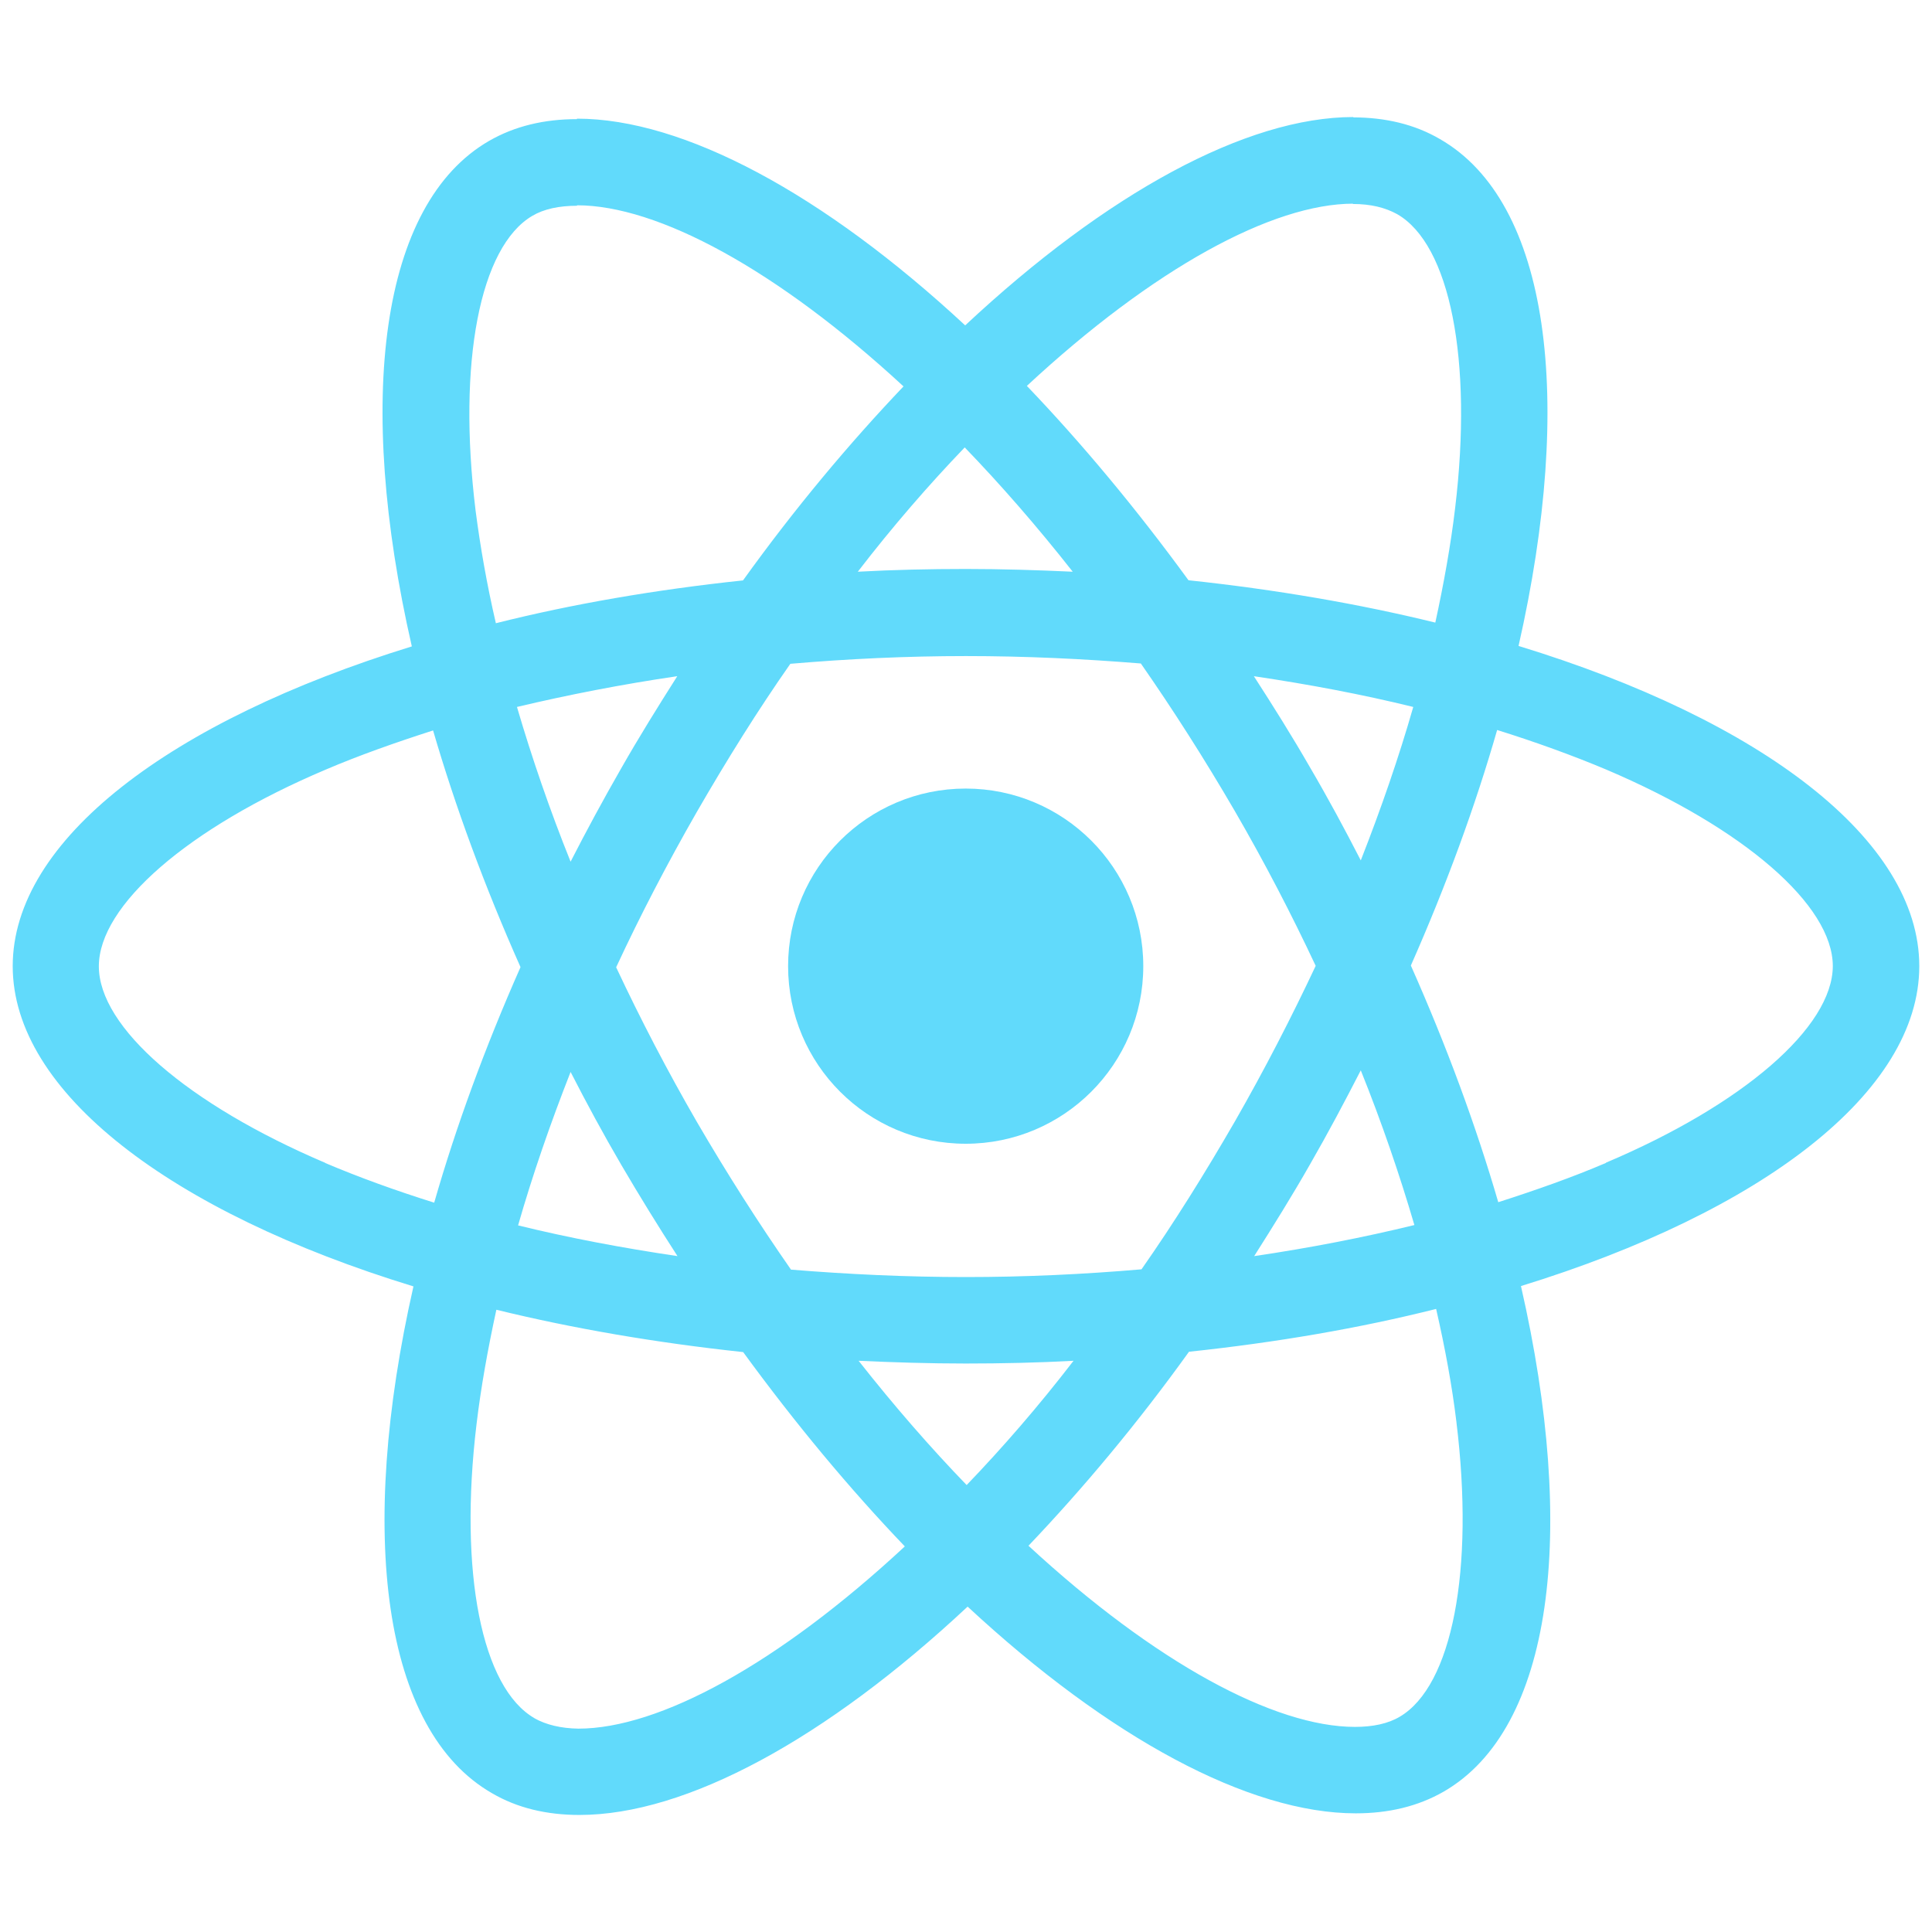
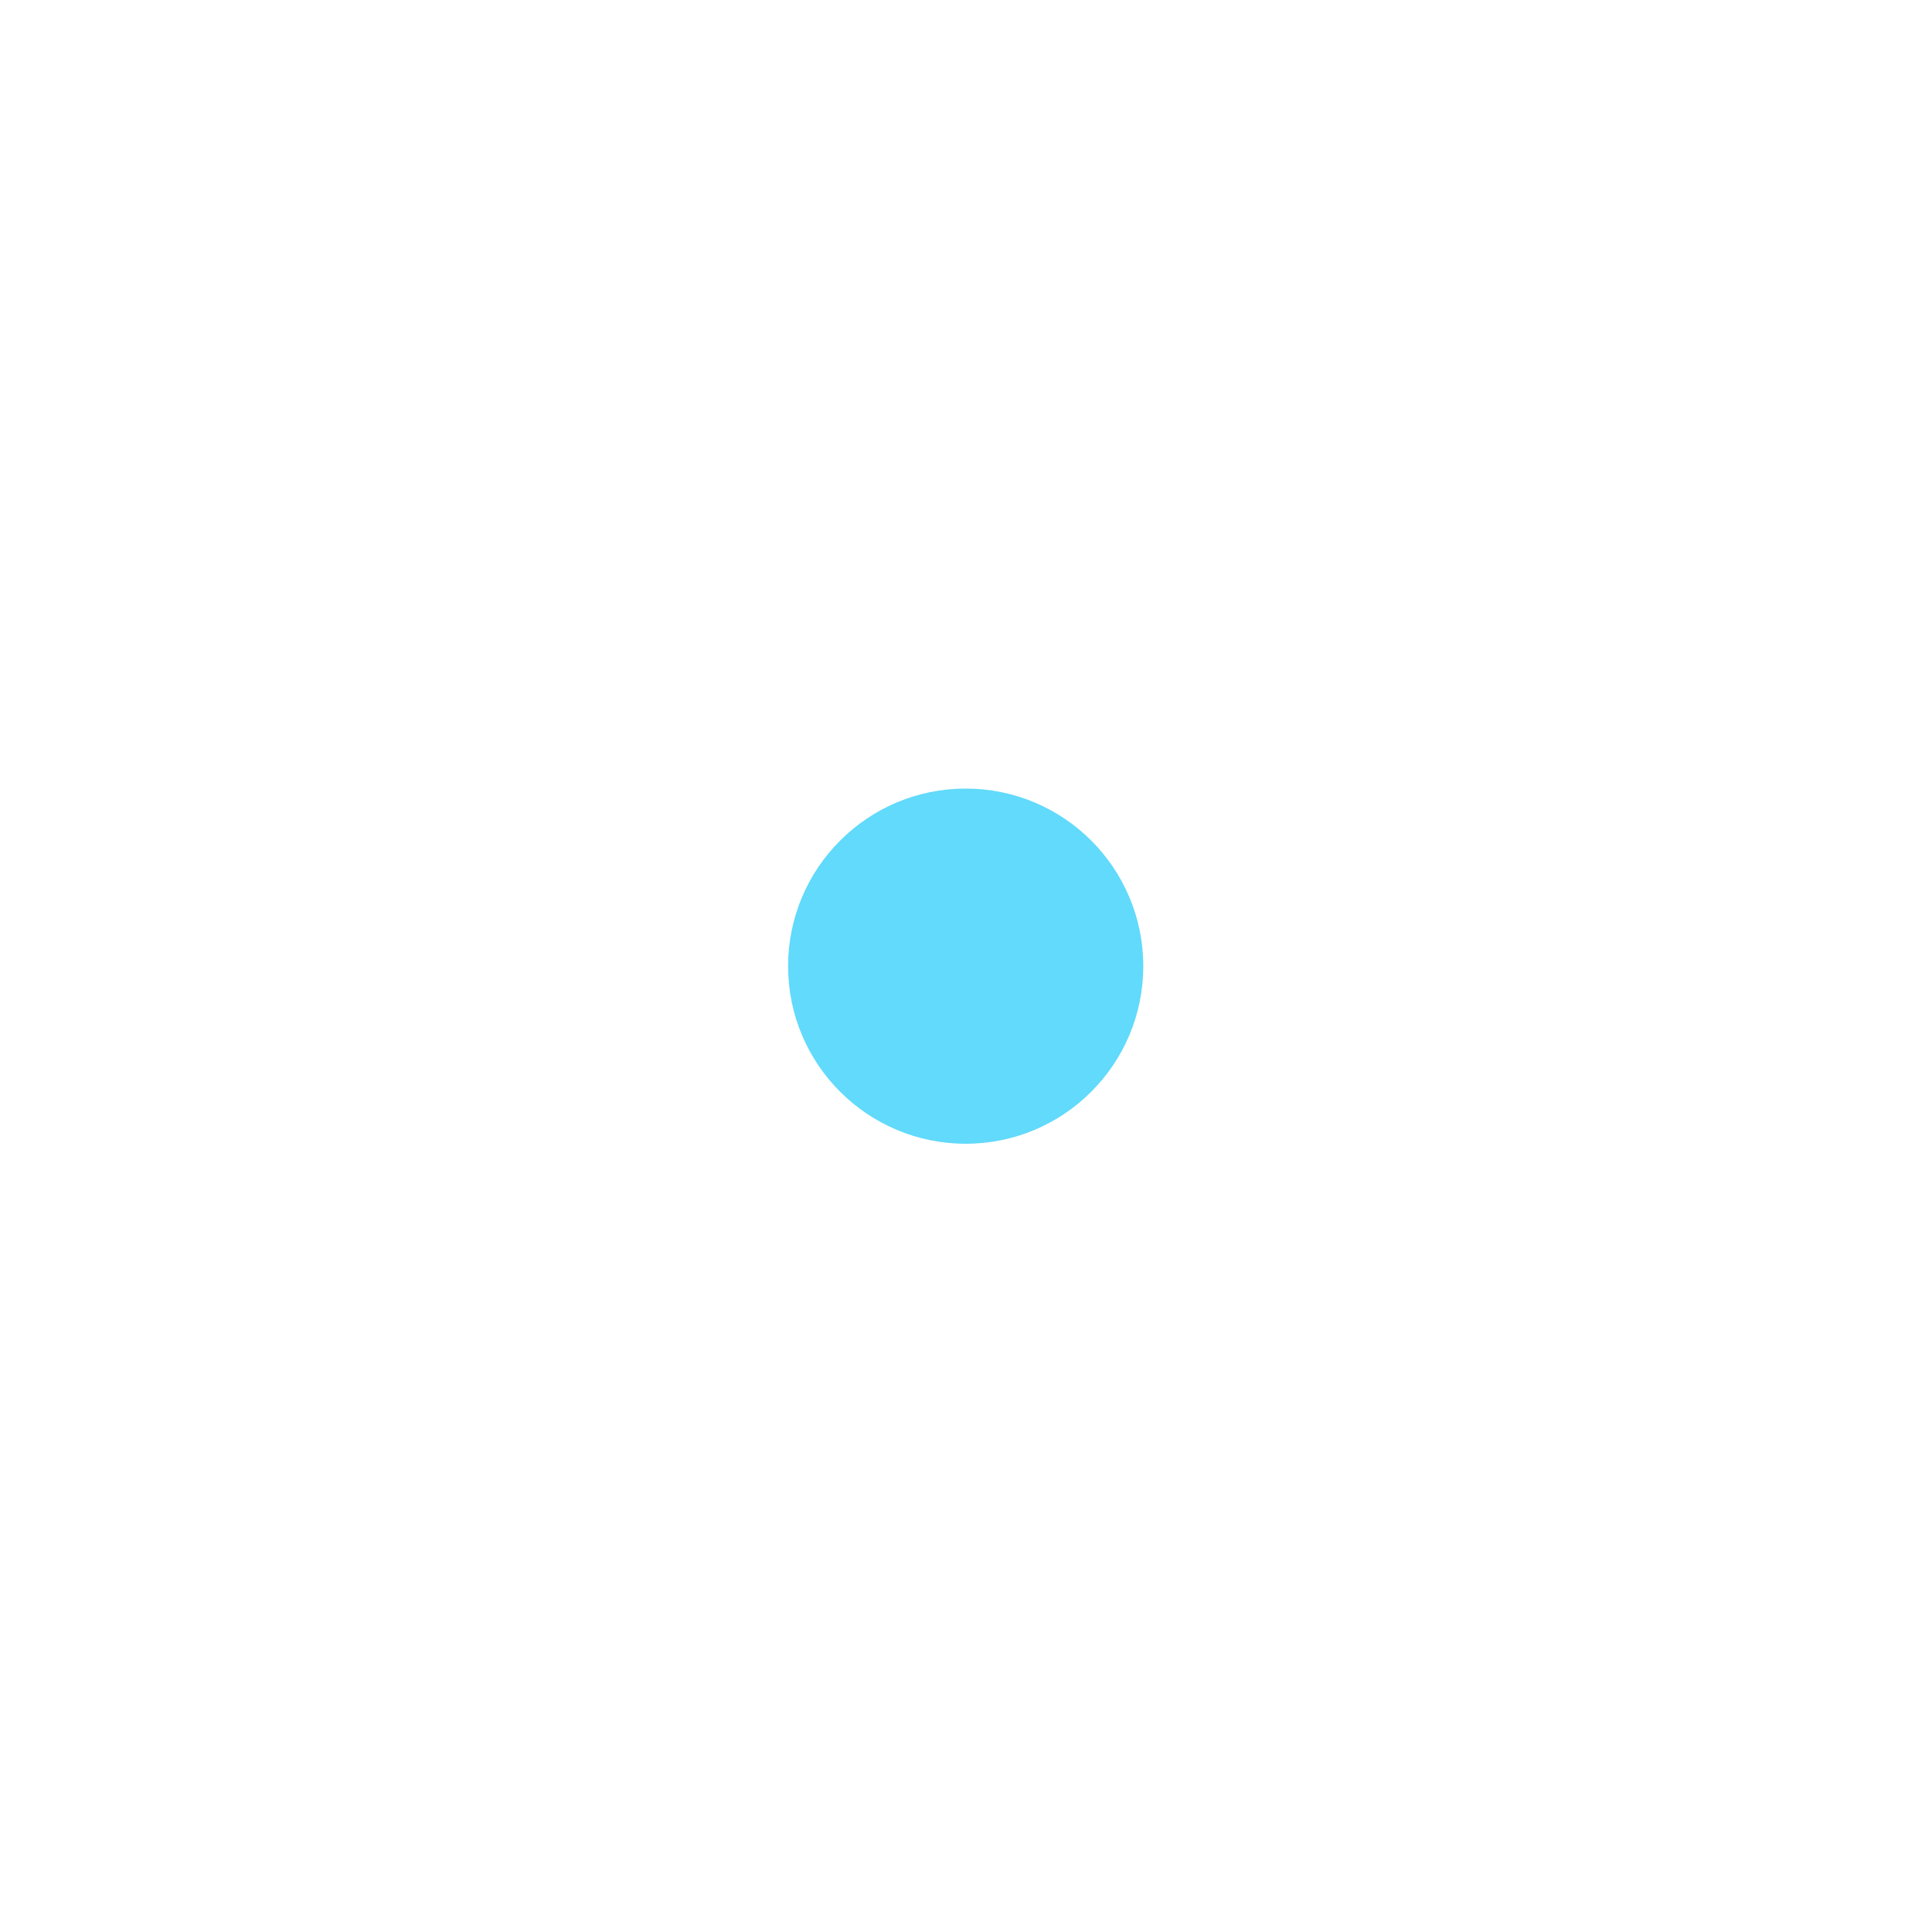
<svg xmlns="http://www.w3.org/2000/svg" width="62" height="62" viewBox="0 0 62 62" fill="none">
-   <path d="M61.592 31.005C61.592 26.949 56.518 23.11 48.732 20.729C50.53 12.798 49.729 6.484 46.211 4.464C45.4 3.989 44.454 3.767 43.416 3.767V6.546C43.989 6.546 44.449 6.66 44.836 6.872C46.531 7.843 47.27 11.547 46.696 16.311C46.557 17.484 46.335 18.719 46.061 19.98C43.617 19.38 40.946 18.92 38.14 18.621C36.456 16.311 34.71 14.219 32.953 12.384C37.019 8.608 40.837 6.536 43.431 6.536V3.756C40 3.756 35.511 6.2 30.974 10.442C26.433 6.226 21.943 3.808 18.517 3.808V6.588C21.101 6.588 24.929 8.644 28.995 12.4C27.249 14.234 25.503 16.316 23.844 18.626C21.023 18.925 18.357 19.385 15.913 20C15.624 18.755 15.412 17.541 15.262 16.384C14.678 11.62 15.402 7.915 17.081 6.928C17.453 6.706 17.944 6.603 18.517 6.603V3.823C17.468 3.823 16.523 4.045 15.696 4.521C12.193 6.541 11.408 12.839 13.216 20.744C5.456 23.136 0.408 26.965 0.408 31.005C0.408 35.045 5.482 38.9 13.268 41.282C11.47 49.212 12.271 55.526 15.789 57.546C16.601 58.022 17.546 58.244 18.595 58.244C22.026 58.244 26.515 55.8 31.052 51.558C35.593 55.774 40.083 58.192 43.508 58.192C44.557 58.192 45.503 57.97 46.33 57.495C49.833 55.474 50.618 49.176 48.809 41.271C56.544 38.889 61.592 35.045 61.592 31.005ZM45.353 22.687C44.893 24.294 44.32 25.952 43.669 27.611C43.157 26.613 42.62 25.616 42.036 24.619C41.462 23.622 40.853 22.651 40.238 21.7C42.01 21.963 43.715 22.284 45.353 22.687ZM39.639 35.97C38.667 37.655 37.67 39.251 36.632 40.734C34.772 40.894 32.891 40.982 30.995 40.982C29.099 40.982 27.228 40.894 25.384 40.744C24.351 39.261 23.338 37.675 22.366 36.007C21.421 34.374 20.558 32.715 19.773 31.041C20.548 29.372 21.421 27.698 22.356 26.066C23.328 24.381 24.325 22.785 25.363 21.302C27.223 21.142 29.104 21.054 31 21.054C32.896 21.054 34.767 21.142 36.611 21.292C37.644 22.775 38.657 24.361 39.628 26.03C40.574 27.662 41.437 29.321 42.222 30.995C41.437 32.664 40.574 34.338 39.639 35.97ZM43.669 34.348C44.34 36.017 44.914 37.691 45.389 39.313C43.757 39.711 42.036 40.047 40.248 40.31C40.858 39.349 41.473 38.362 42.046 37.355C42.62 36.358 43.157 35.345 43.669 34.348ZM31.021 47.657C29.863 46.459 28.701 45.126 27.554 43.669C28.675 43.72 29.822 43.757 30.985 43.757C32.147 43.757 33.315 43.731 34.451 43.669C33.33 45.126 32.168 46.464 31.021 47.657ZM21.741 40.31C19.969 40.047 18.264 39.727 16.626 39.324C17.086 37.717 17.66 36.058 18.311 34.4C18.822 35.397 19.36 36.394 19.943 37.391C20.527 38.388 21.127 39.36 21.741 40.31ZM30.959 14.358C32.116 15.557 33.279 16.89 34.425 18.347C33.304 18.295 32.157 18.259 30.995 18.259C29.832 18.259 28.665 18.285 27.528 18.347C28.649 16.89 29.812 15.552 30.959 14.358ZM21.731 21.705C21.121 22.666 20.506 23.653 19.933 24.66C19.36 25.658 18.822 26.655 18.311 27.652C17.639 25.983 17.066 24.309 16.59 22.687C18.223 22.299 19.943 21.963 21.731 21.7V21.705ZM10.442 37.319C6.024 35.438 3.172 32.968 3.172 31.01C3.172 29.052 6.03 26.572 10.442 24.702C11.517 24.242 12.689 23.829 13.898 23.441C14.611 25.885 15.546 28.432 16.704 31.036C15.557 33.63 14.632 36.161 13.934 38.595C12.7 38.208 11.527 37.784 10.442 37.324V37.319ZM17.153 55.139C15.459 54.167 14.72 50.463 15.293 45.699C15.433 44.526 15.655 43.291 15.929 42.031C18.373 42.63 21.044 43.09 23.849 43.39C25.534 45.699 27.28 47.792 29.037 49.626C24.971 53.403 21.152 55.474 18.559 55.474C17.995 55.464 17.525 55.35 17.148 55.139H17.153ZM46.738 45.637C47.322 50.401 46.598 54.105 44.919 55.092C44.547 55.314 44.056 55.418 43.483 55.418C40.899 55.418 37.071 53.361 33.005 49.605C34.751 47.771 36.497 45.689 38.156 43.379C40.977 43.08 43.643 42.62 46.087 42.005C46.376 43.266 46.598 44.475 46.738 45.632V45.637ZM51.538 37.319C50.463 37.779 49.29 38.192 48.081 38.58C47.368 36.136 46.433 33.589 45.276 30.985C46.422 28.391 47.347 25.859 48.045 23.426C49.28 23.813 50.453 24.237 51.548 24.697C55.965 26.577 58.817 29.047 58.817 31.005C58.807 32.963 55.95 35.443 51.532 37.314L51.538 37.319Z" fill="#61DAFB" />
  <path d="M30.99 36.704C34.137 36.704 36.689 34.153 36.689 31.005C36.689 27.858 34.137 25.306 30.99 25.306C27.843 25.306 25.291 27.858 25.291 31.005C25.291 34.153 27.843 36.704 30.99 36.704Z" fill="#61DAFB" />
</svg>